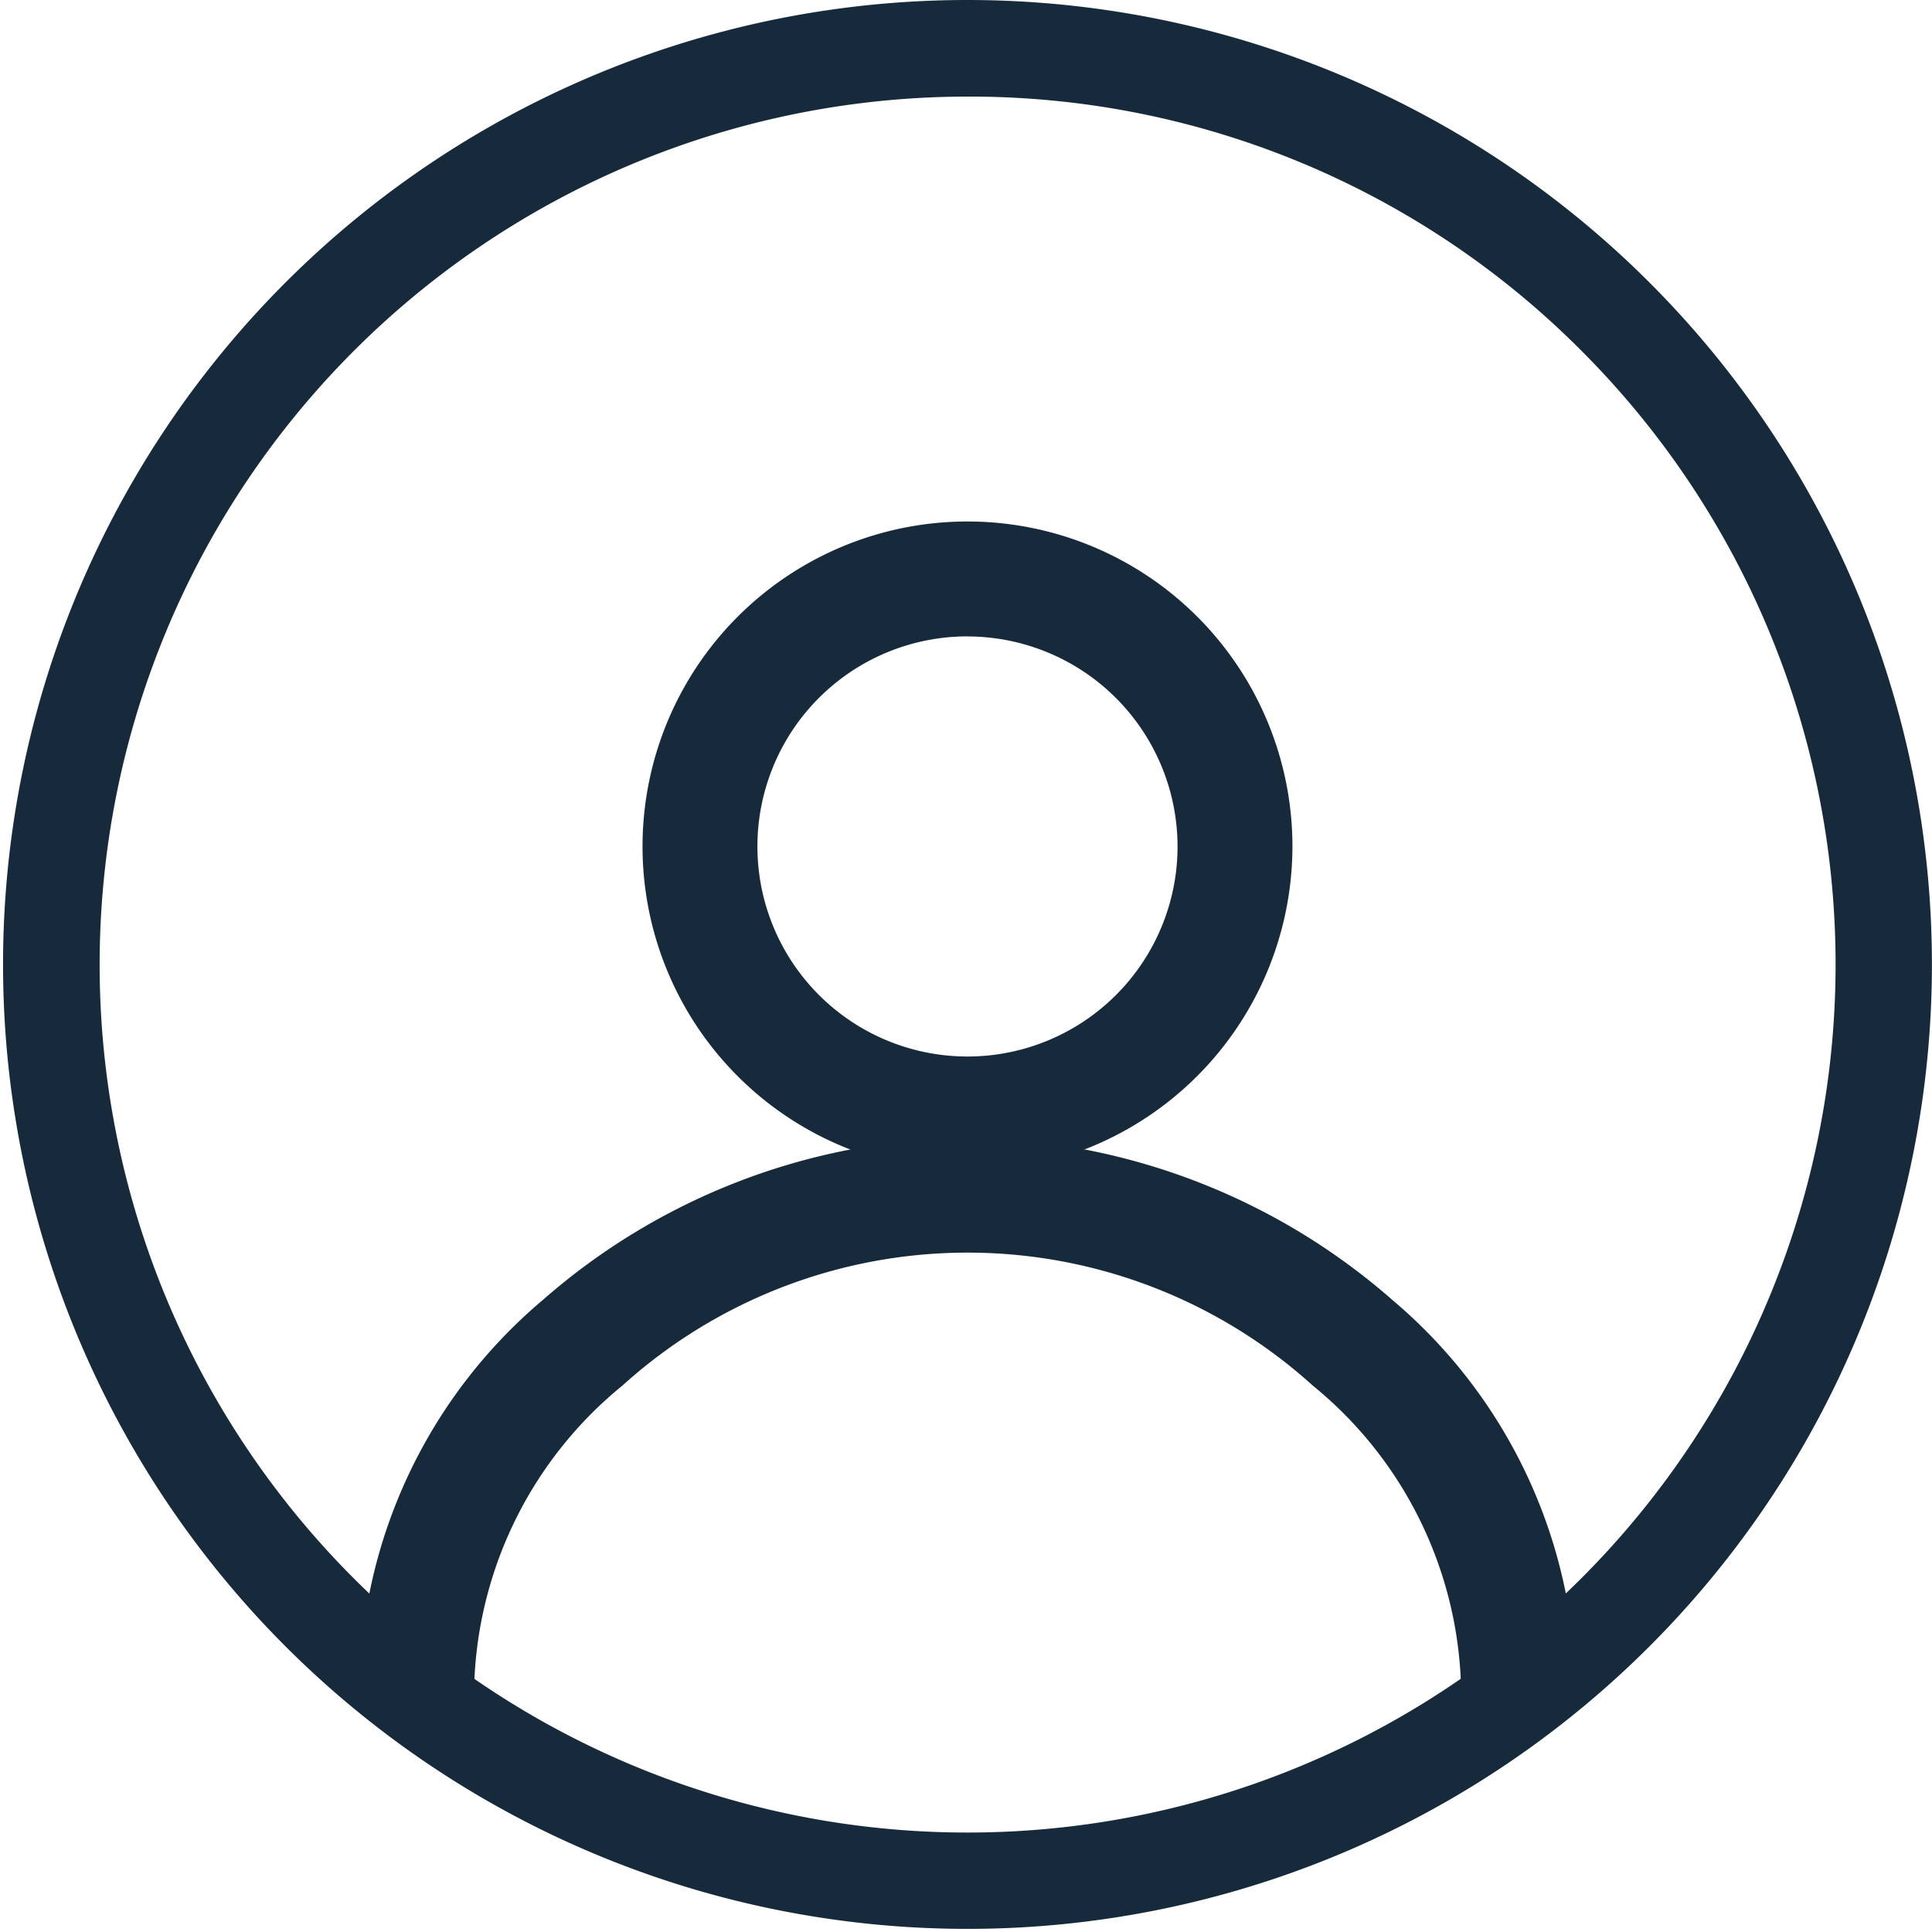
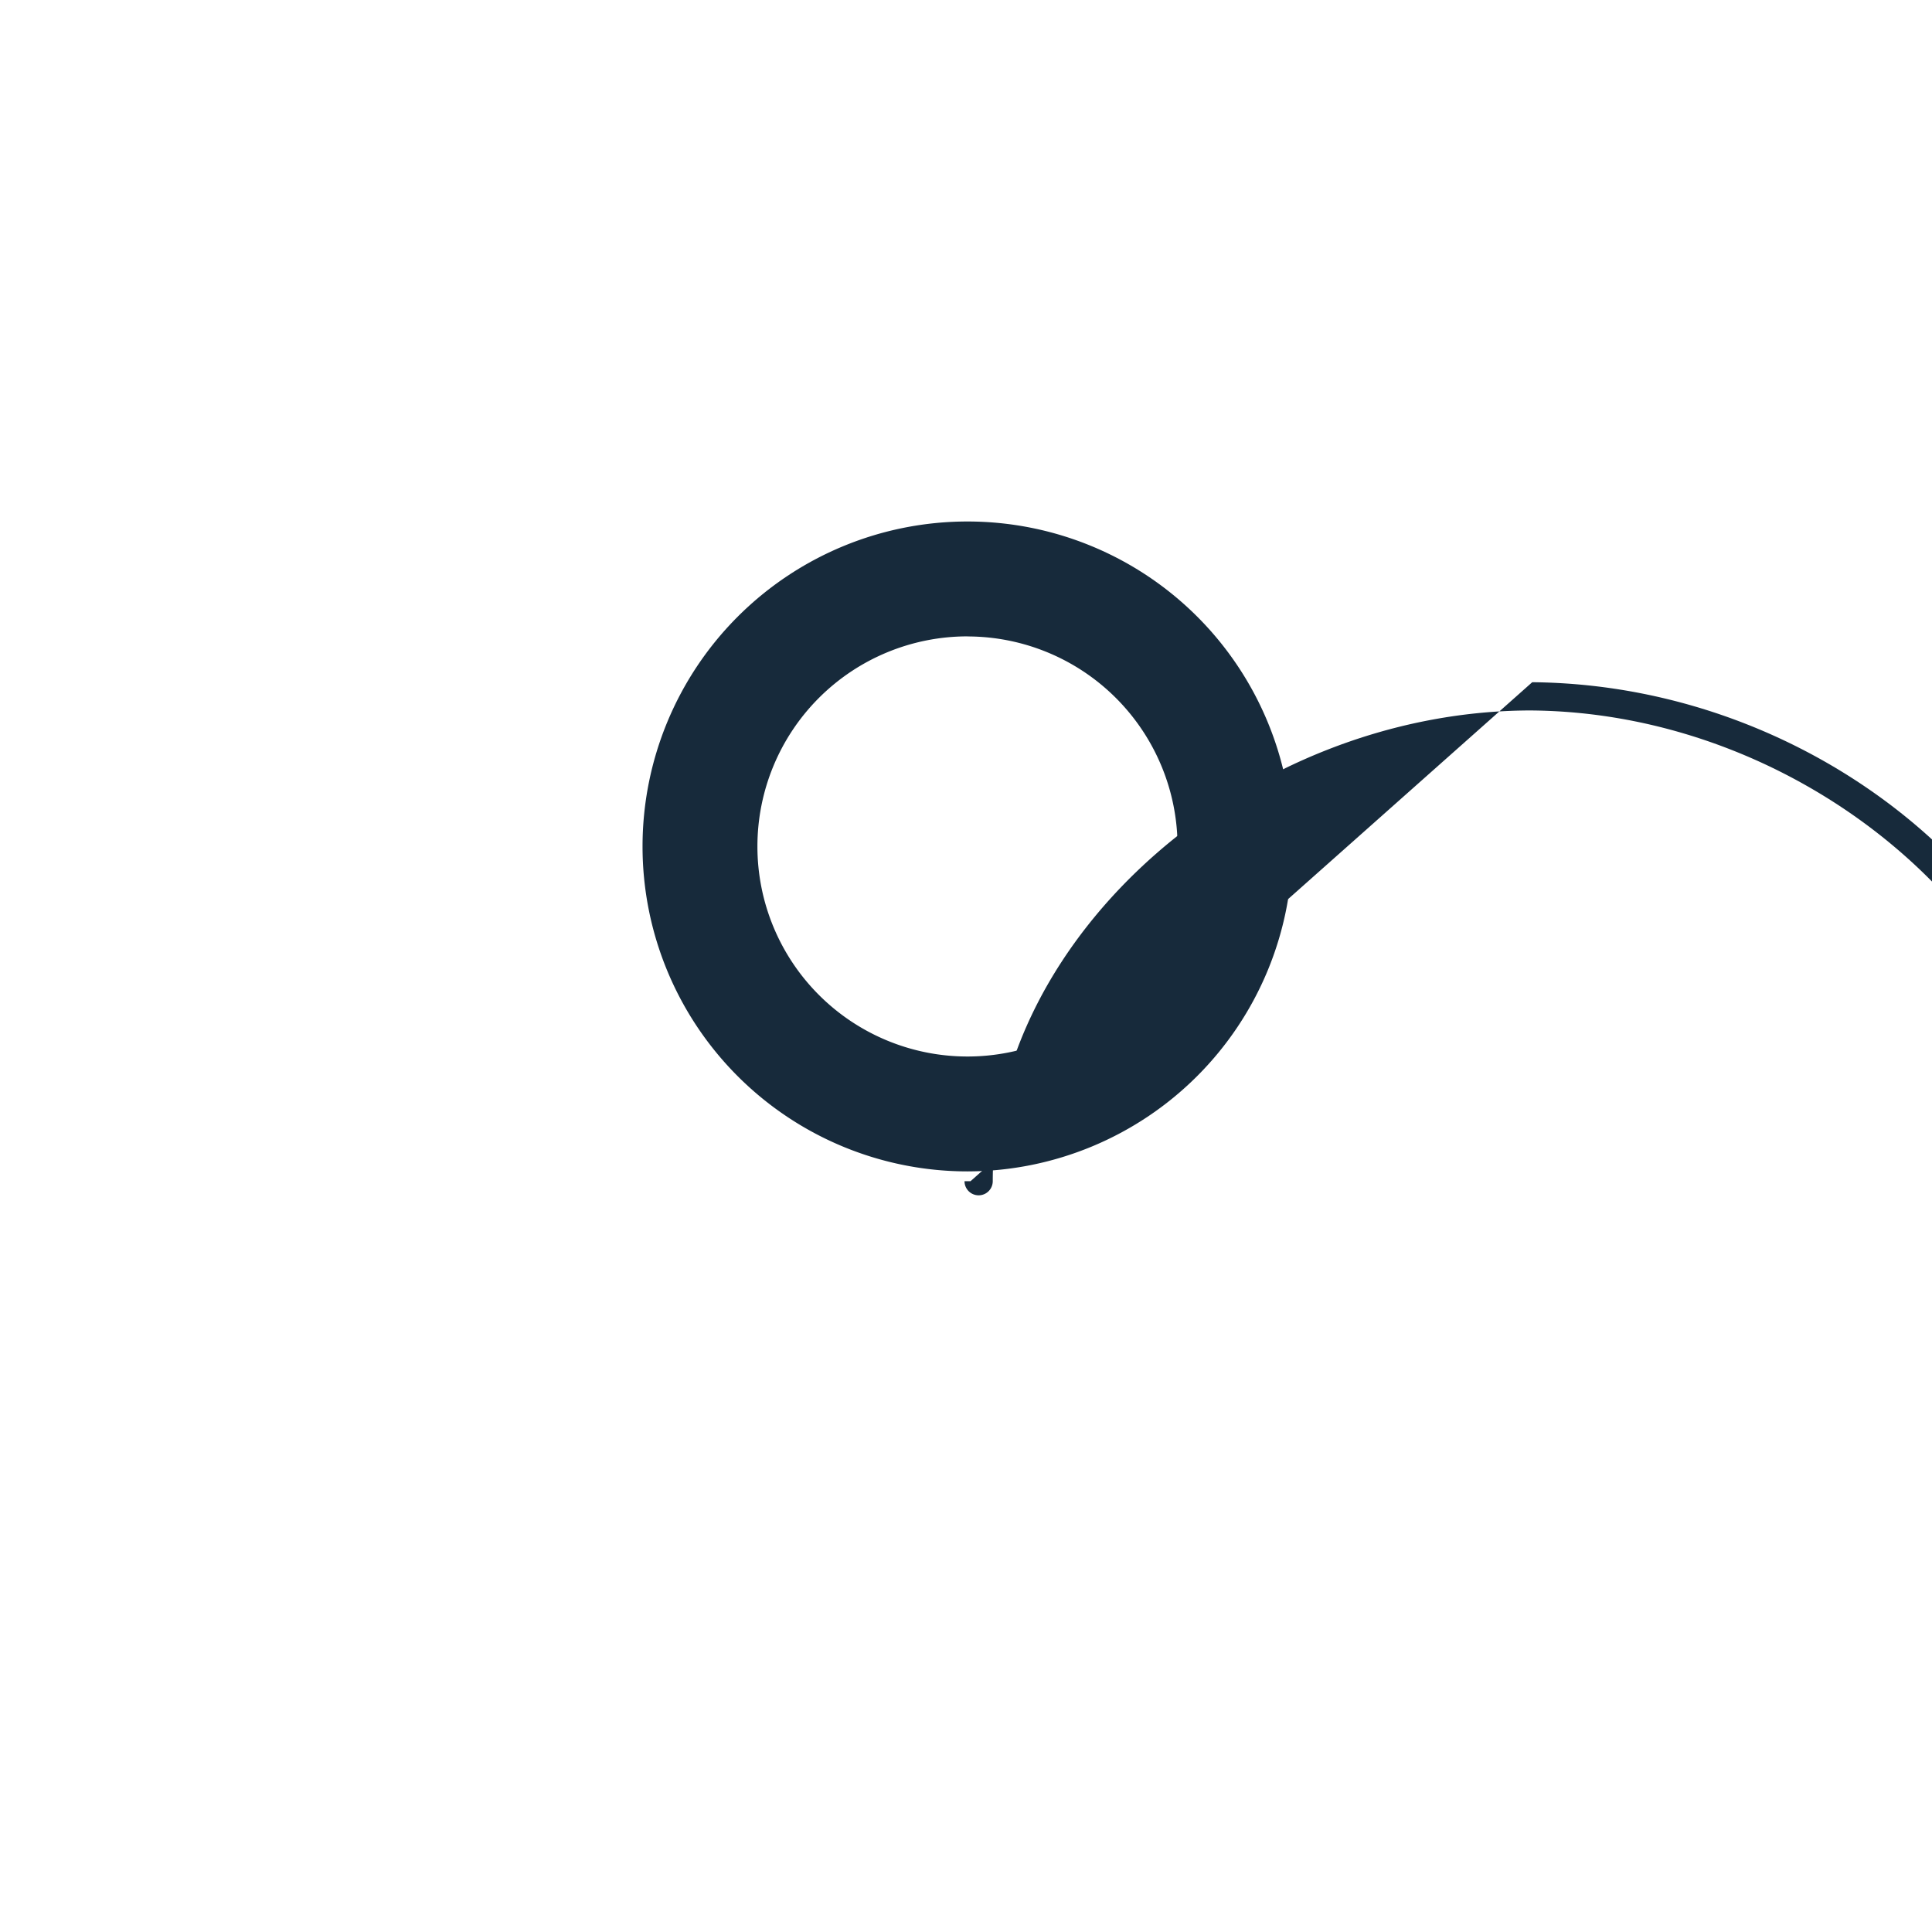
<svg xmlns="http://www.w3.org/2000/svg" width="26" height="26" viewBox="0 0 26 26">
  <defs>
    <style>
      .cls-1 {
        fill: none;
      }

      .cls-2 {
        fill: #172a3b;
      }
    </style>
  </defs>
  <g id="account" transform="translate(0.041)">
    <g id="invisible_box" data-name="invisible box">
      <rect id="Rectangle_220" data-name="Rectangle 220" class="cls-1" width="26" height="26" transform="translate(-0.041)" />
    </g>
    <g id="Groupe_4383" data-name="Groupe 4383">
-       <path id="Ellipse_76" data-name="Ellipse 76" class="cls-2" d="M12.979,1.3A11.682,11.682,0,0,0,4.719,21.24,11.682,11.682,0,1,0,21.24,4.719,11.605,11.605,0,0,0,12.979,1.3m0-1.3A12.979,12.979,0,1,1,0,12.979,12.979,12.979,0,0,1,12.979,0Z" />
      <g id="noun-avatar-2801583" transform="translate(4.796 7.019)">
-         <path id="Tracé_12718" data-name="Tracé 12718" class="cls-2" d="M242.09,63.57a3.79,3.79,0,1,0-3.79-3.79A3.794,3.794,0,0,0,242.09,63.57Zm0-7.2a3.41,3.41,0,1,1-3.41,3.41A3.414,3.414,0,0,1,242.09,56.37Z" transform="translate(-233.907 -55.407)" />
        <path id="Tracé_12718_-_Contour" data-name="Tracé 12718 - Contour" class="cls-2" d="M242.173,64.235a4.373,4.373,0,1,1,4.373-4.373A4.378,4.378,0,0,1,242.173,64.235Zm0-7.2A2.827,2.827,0,1,0,245,59.863,2.83,2.83,0,0,0,242.173,57.036Z" transform="translate(-233.99 -55.49)" />
-         <path id="Tracé_12719" data-name="Tracé 12719" class="cls-2" d="M133.643,300.5h-.081c-4.035.036-7.56,3.158-7.56,6.715a.19.19,0,0,0,.38,0c0-3.307,3.438-6.319,7.22-6.335,3.783.016,7.22,3.028,7.22,6.335a.19.19,0,1,0,.38,0c0-3.556-3.525-6.679-7.56-6.715Z" transform="translate(-125.419 -291.623)" />
-         <path id="Tracé_12719_-_Contour" data-name="Tracé 12719 - Contour" class="cls-2" d="M133.655,300h.085a8.787,8.787,0,0,1,5.666,2.184,6.945,6.945,0,0,1,2.463,5.113.773.773,0,1,1-1.545,0,5.411,5.411,0,0,0-1.993-3.964,6.924,6.924,0,0,0-9.289,0,5.411,5.411,0,0,0-1.993,3.964.773.773,0,1,1-1.545,0,6.945,6.945,0,0,1,2.463-5.113A8.785,8.785,0,0,1,133.631,300Z" transform="translate(-125.502 -291.706)" />
+         <path id="Tracé_12719" data-name="Tracé 12719" class="cls-2" d="M133.643,300.5h-.081a.19.19,0,0,0,.38,0c0-3.307,3.438-6.319,7.22-6.335,3.783.016,7.22,3.028,7.22,6.335a.19.19,0,1,0,.38,0c0-3.556-3.525-6.679-7.56-6.715Z" transform="translate(-125.419 -291.623)" />
      </g>
    </g>
  </g>
</svg>